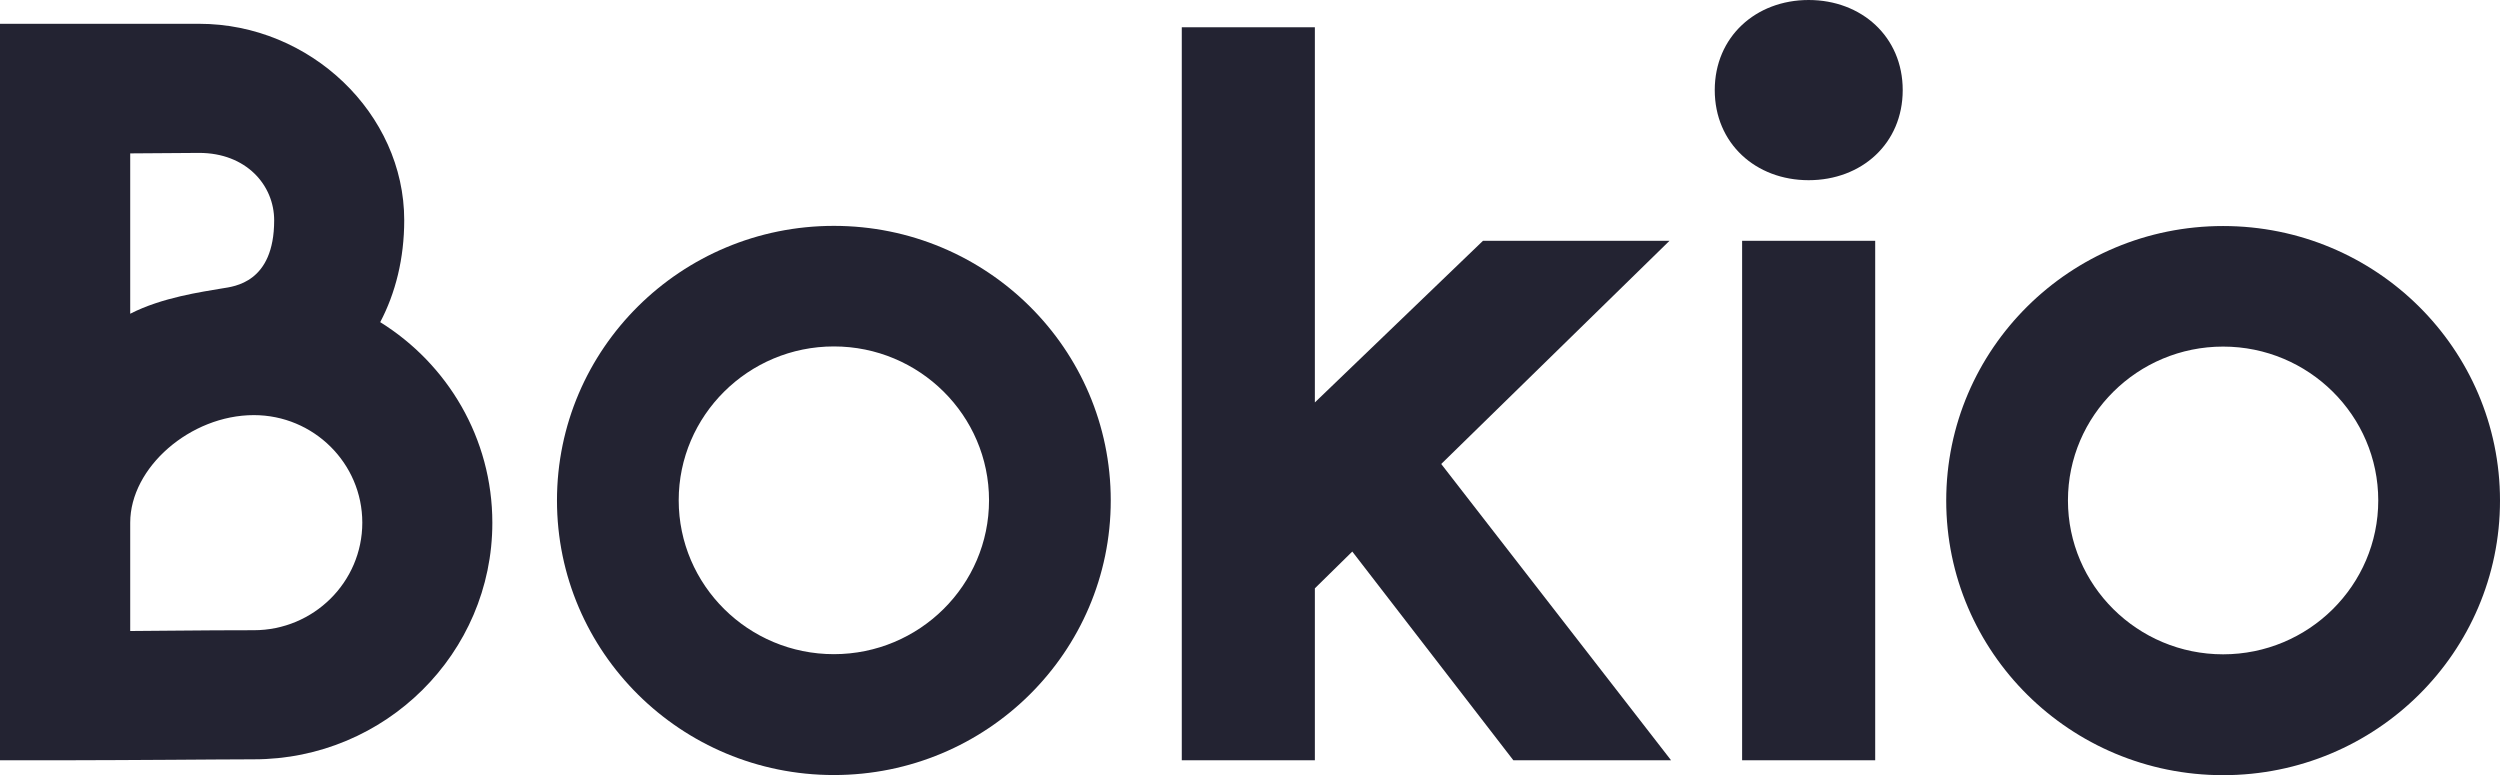
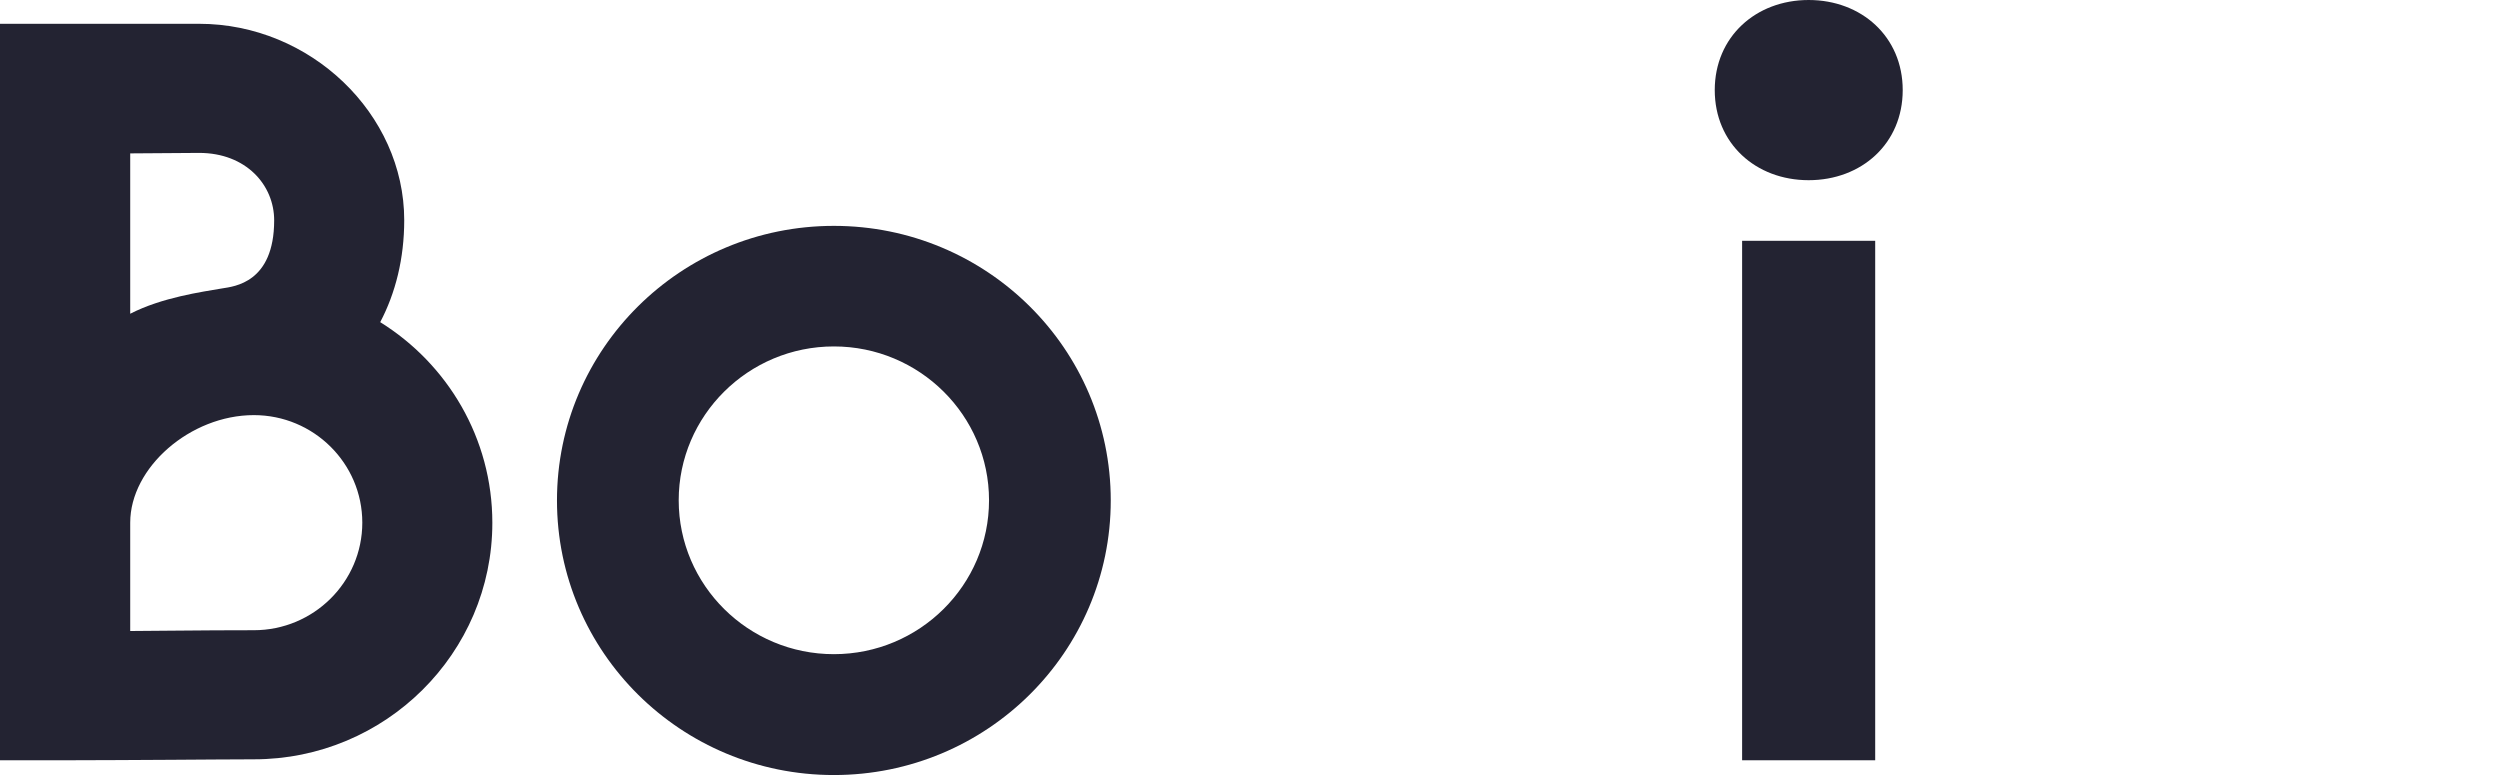
<svg xmlns="http://www.w3.org/2000/svg" width="129" height="40" viewBox="0 0 129 40" fill="none">
  <g clip-path="url(#clip0_3107_4399)">
-     <path d="M74.367 23.942L86.228 39.231H78.09L69.778 28.46L67.847 30.358V39.231H60.98V1.408H67.847V19.407V20.766L76.522 12.425H86.146L74.367 23.942Z" fill="#232332" />
    <path d="M93.326 0C96.05 0 98.18 1.891 98.18 4.649C98.18 7.407 96.058 9.298 93.326 9.298C90.594 9.298 88.481 7.399 88.481 4.649C88.481 1.899 90.603 0 93.326 0ZM96.76 39.23H89.893V12.425H96.76V39.23Z" fill="#232332" />
-     <path d="M114.712 17.884C119.128 17.884 122.718 21.444 122.718 25.823C122.718 30.202 119.128 33.763 114.712 33.763C110.296 33.763 106.706 30.202 106.706 25.823C106.706 21.444 110.296 17.884 114.712 17.884ZM114.712 11.663C106.822 11.663 100.425 18.006 100.425 25.831C100.425 33.656 106.822 39.999 114.712 39.999C122.603 39.999 129 33.656 129 25.831C129 18.006 122.603 11.663 114.712 11.663Z" fill="#232332" />
    <path d="M19.619 16.623C20.412 15.117 20.858 13.333 20.858 11.361C20.858 5.868 16.012 1.228 10.276 1.228H0V26.969V36.177V39.23H3.359C5.101 39.23 6.983 39.214 8.807 39.206C10.392 39.198 11.894 39.181 13.099 39.181C19.884 39.181 25.405 33.706 25.405 26.977C25.405 22.615 23.094 18.784 19.619 16.623ZM6.719 7.915L10.276 7.89C12.703 7.89 14.147 9.552 14.147 11.369C14.147 14.594 12.075 14.782 11.473 14.88C10.425 15.06 8.353 15.347 6.719 16.19V7.915ZM13.099 32.519C11.869 32.519 10.359 32.527 8.757 32.543C8.081 32.551 7.395 32.551 6.719 32.56V26.969C6.719 24.121 9.822 21.42 13.099 21.42C16.186 21.42 18.695 23.908 18.695 26.969C18.695 30.03 16.186 32.519 13.099 32.519Z" fill="#232332" />
    <path d="M43.028 17.876C47.443 17.876 51.034 21.436 51.034 25.815C51.034 30.194 47.443 33.755 43.028 33.755C38.612 33.755 35.021 30.194 35.021 25.815C35.021 21.445 38.612 17.876 43.028 17.876ZM43.028 11.655C35.137 11.655 28.74 17.999 28.74 25.823C28.74 33.648 35.137 39.992 43.028 39.992C50.919 39.992 57.315 33.648 57.315 25.823C57.315 17.999 50.919 11.655 43.028 11.655Z" fill="#232332" />
  </g>
  <defs>
    <clipPath id="clip0_3107_4399">
      <rect width="129" height="40" fill="white" />
    </clipPath>
  </defs>
</svg>